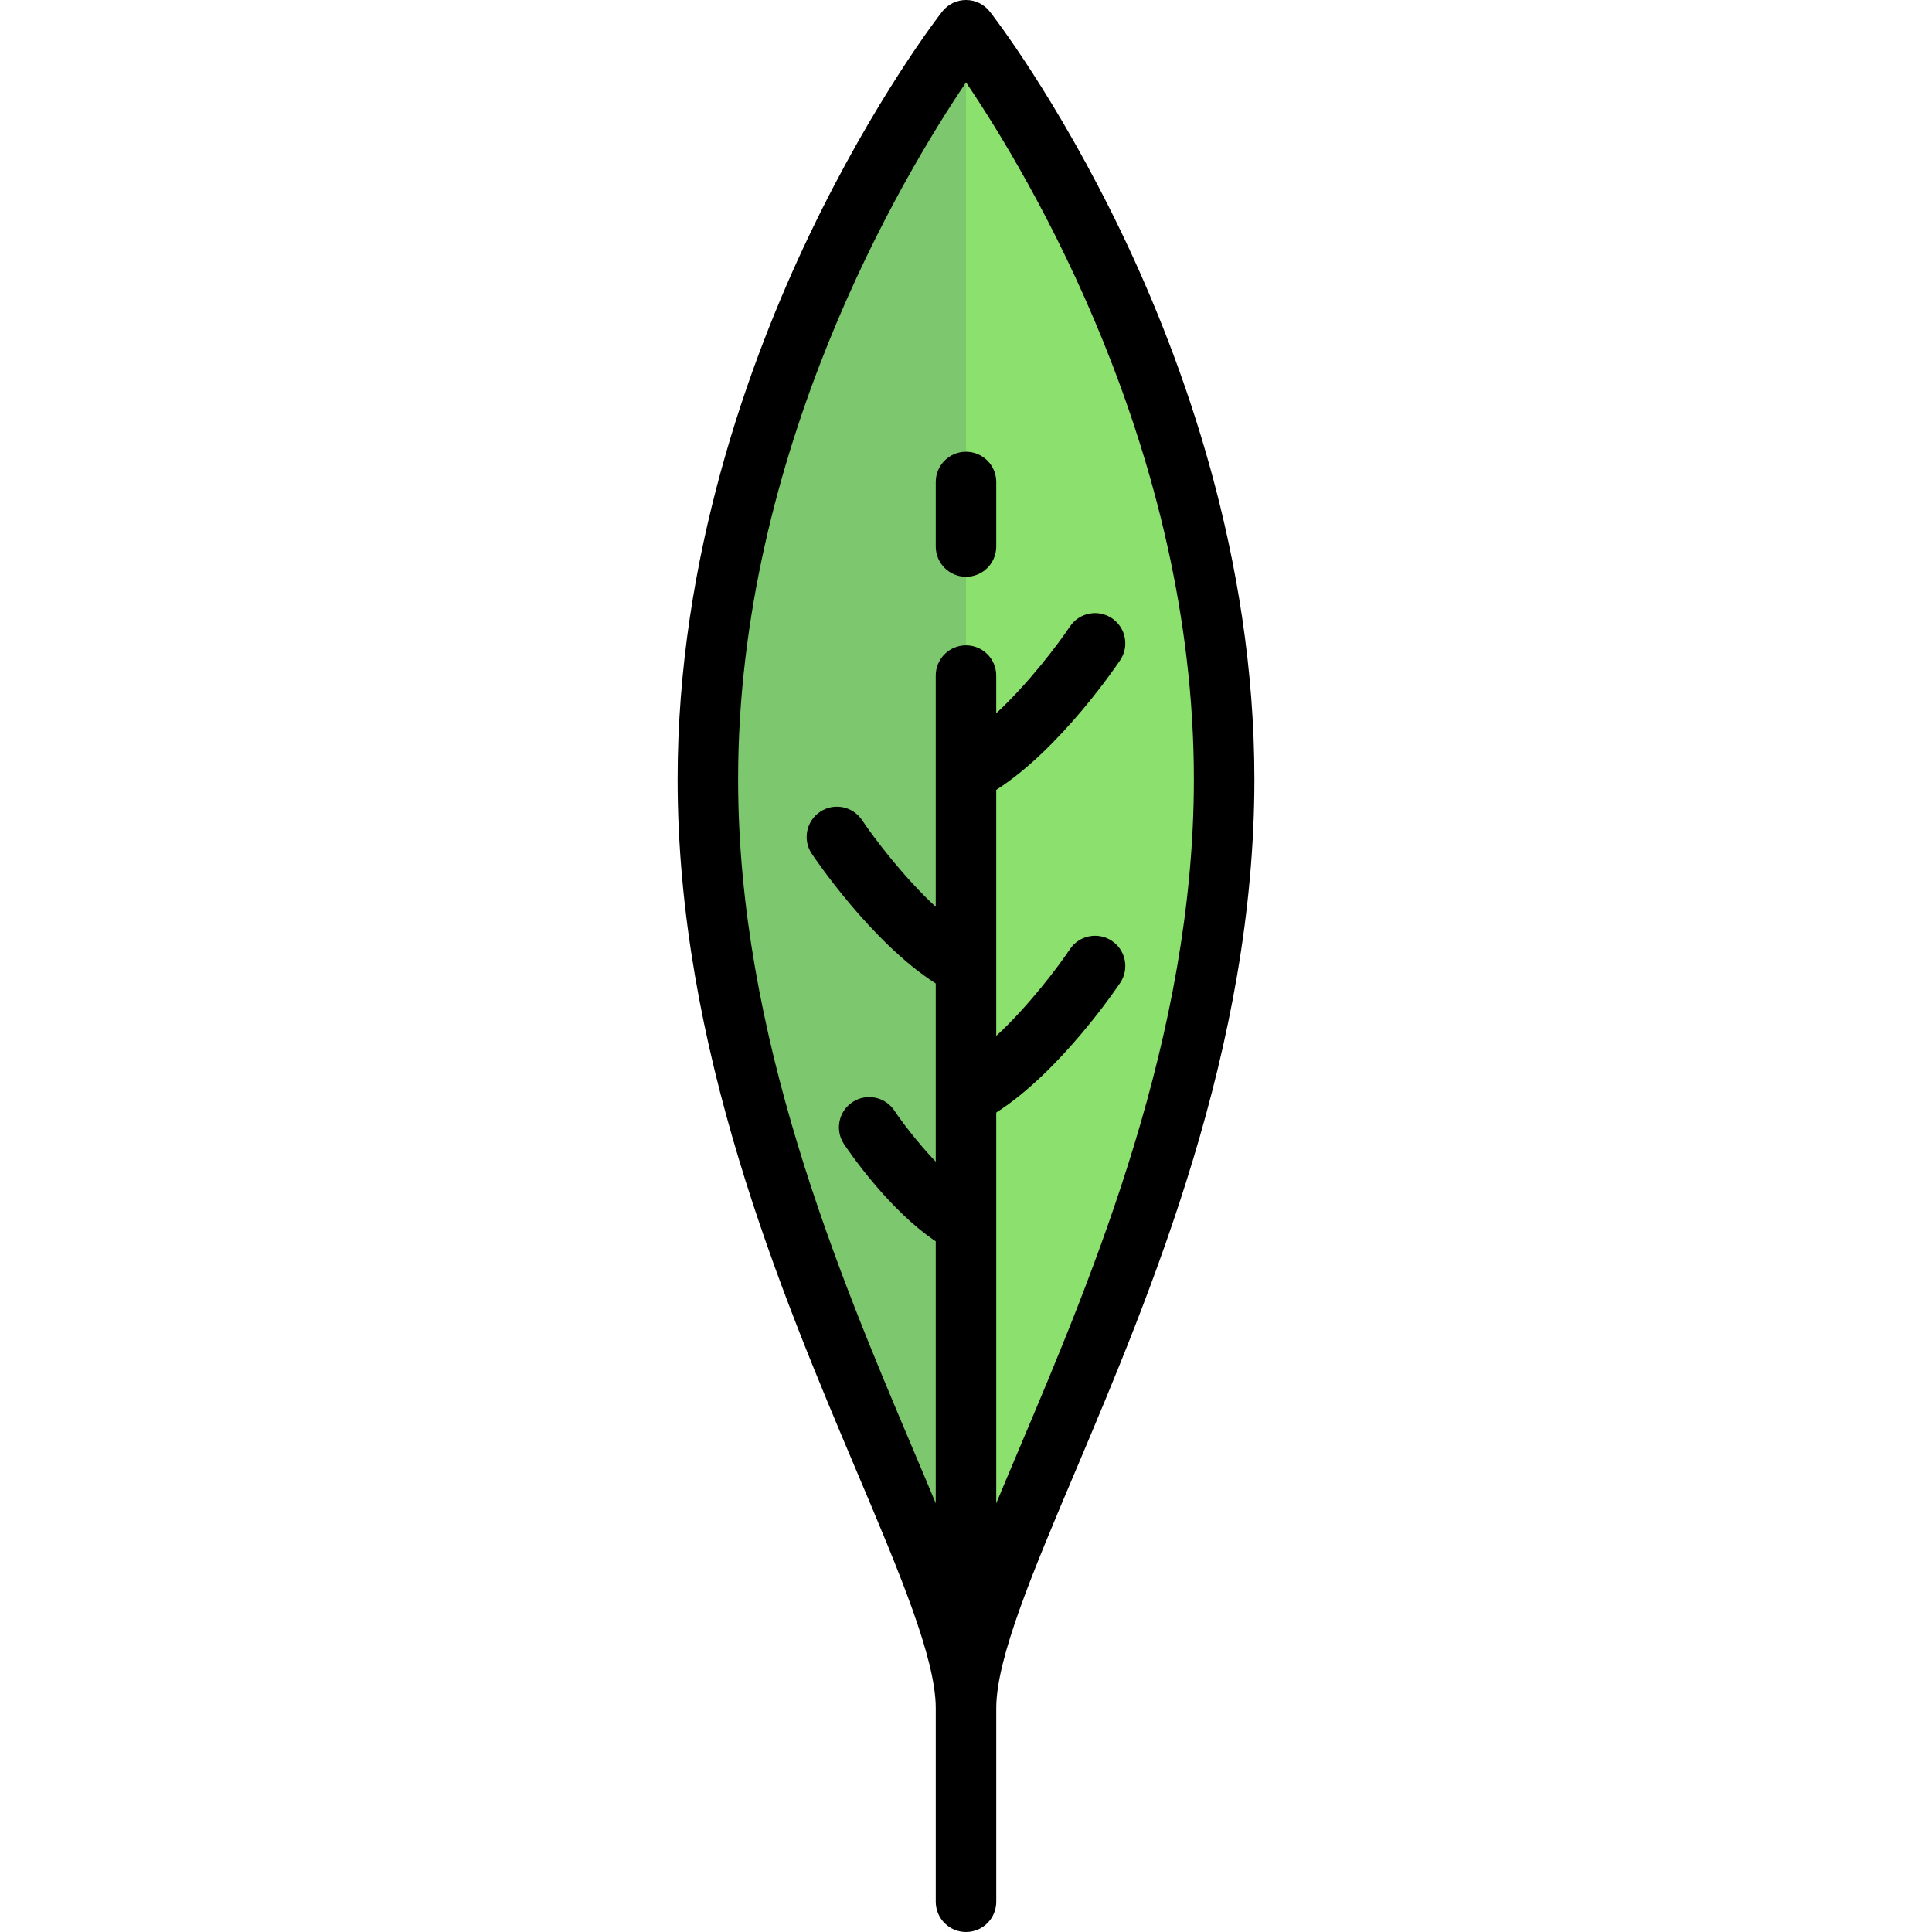
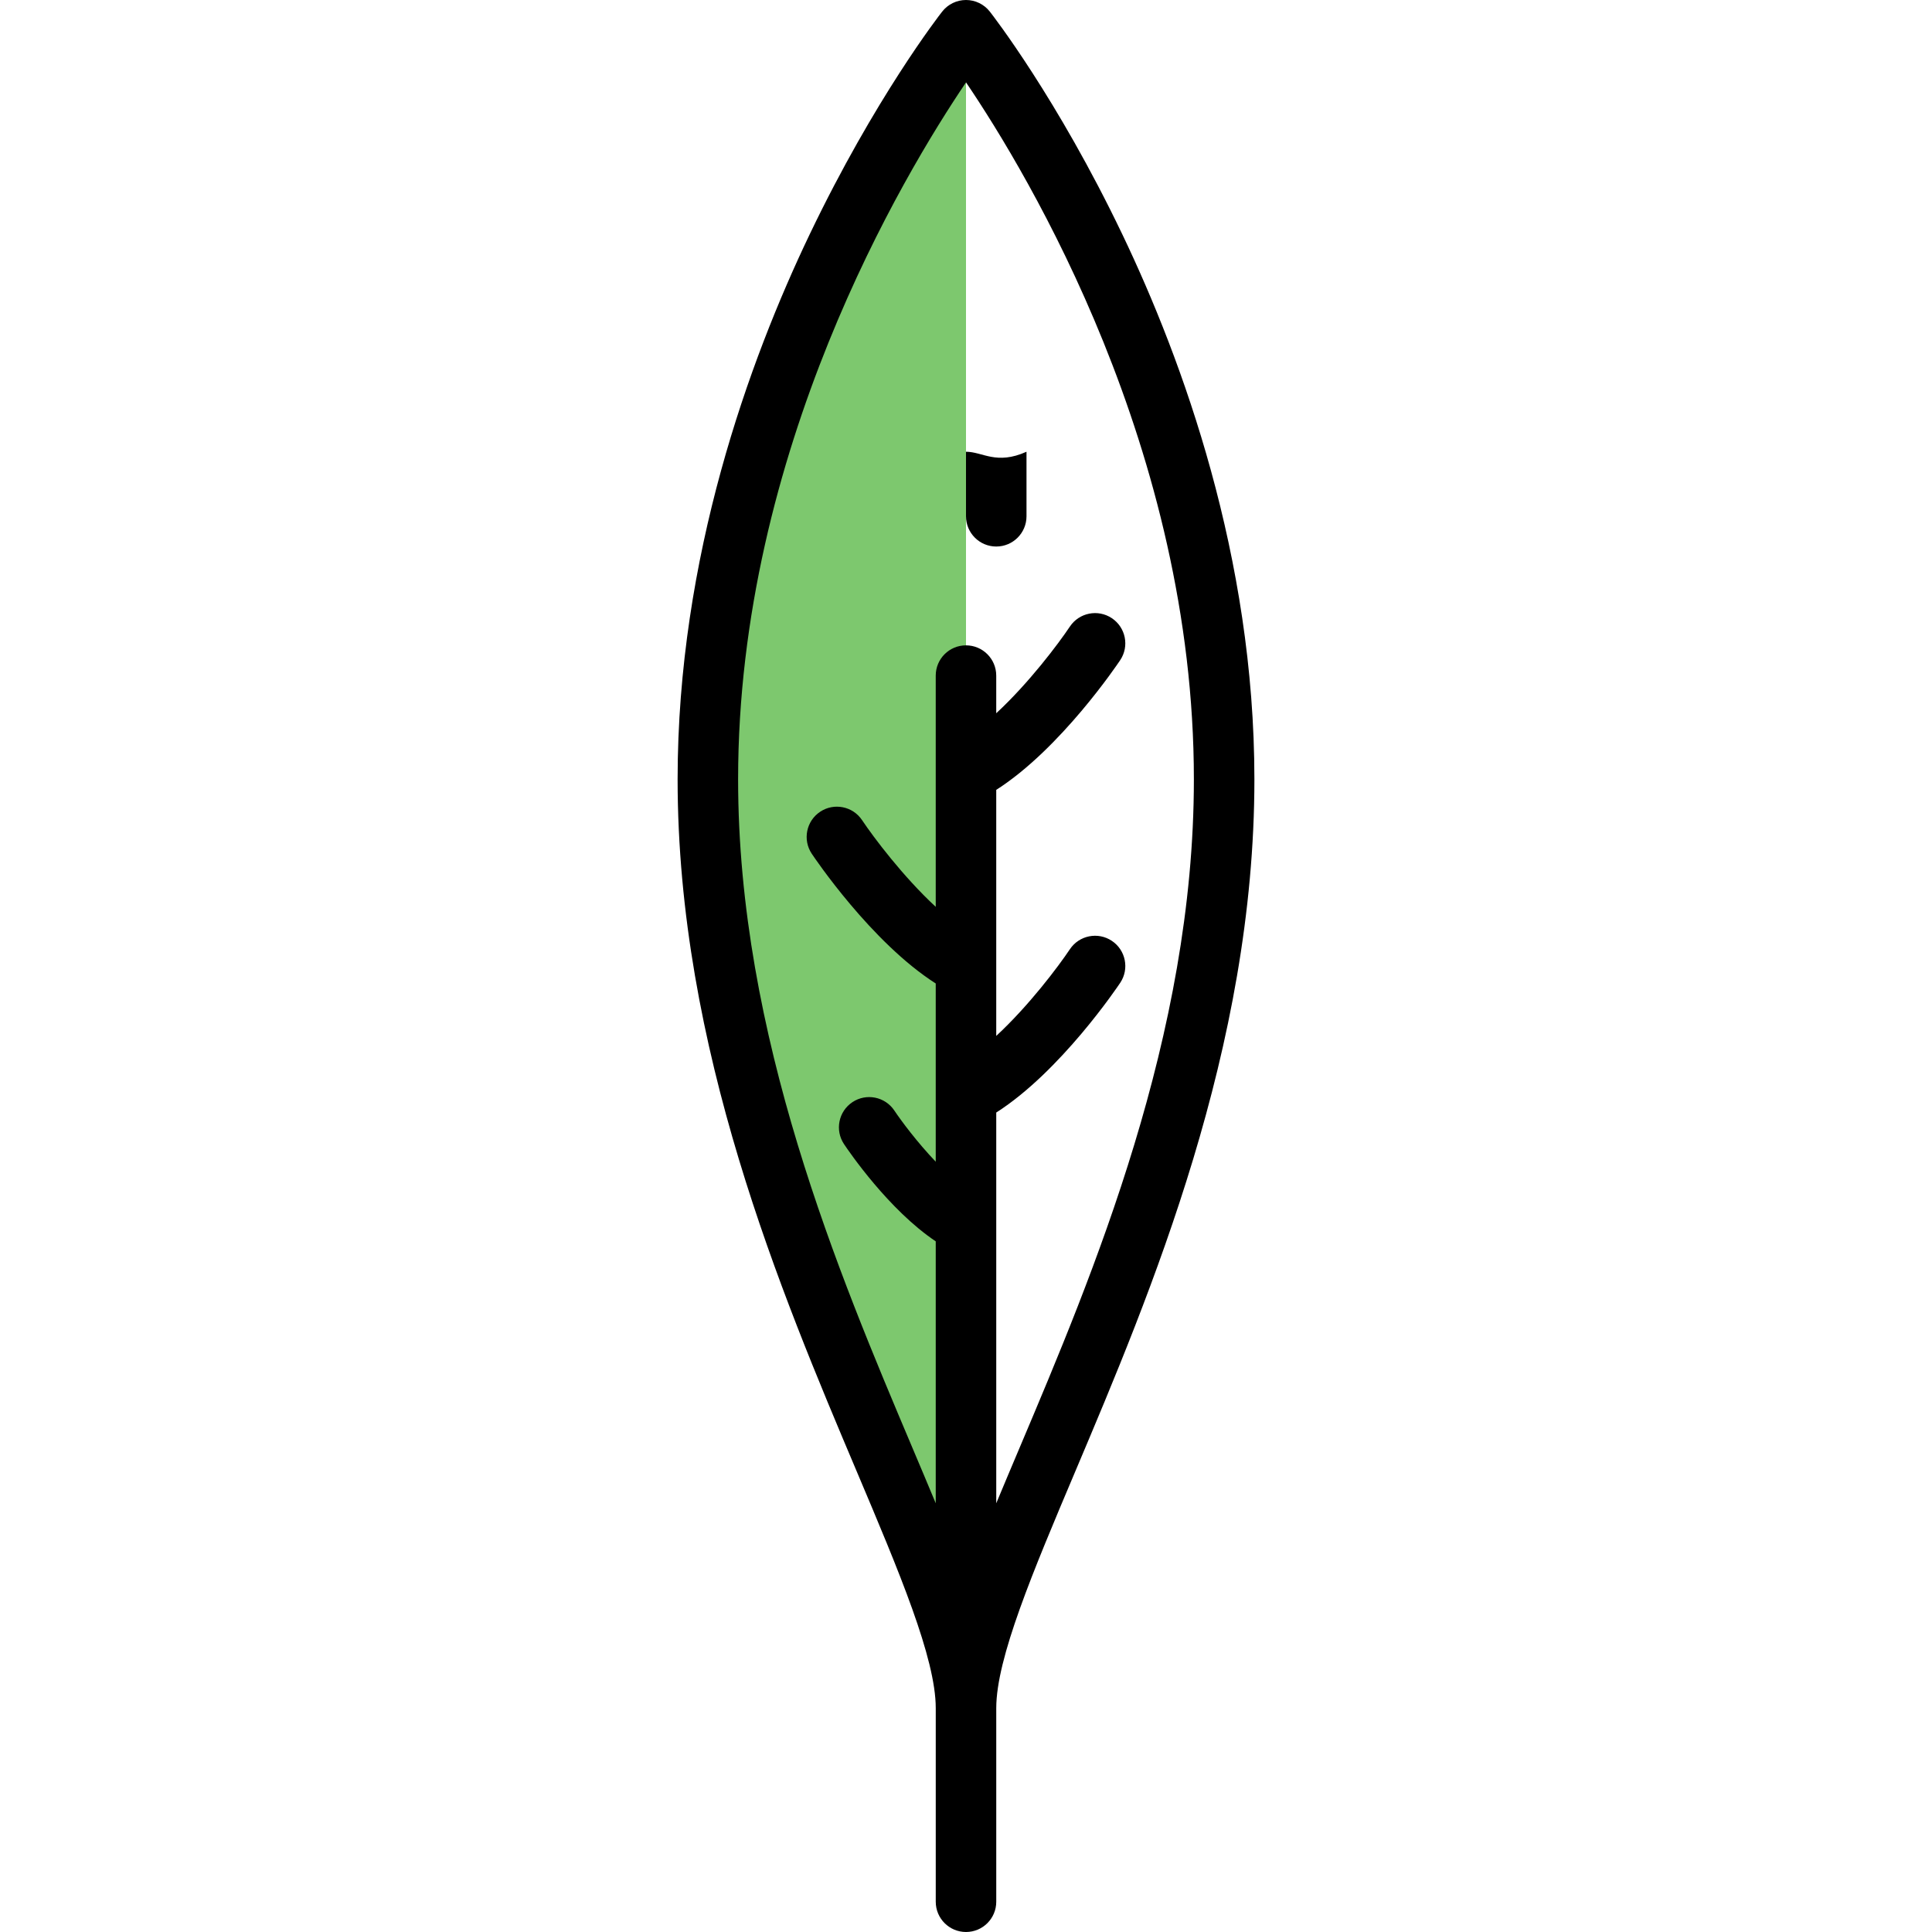
<svg xmlns="http://www.w3.org/2000/svg" height="800px" width="800px" version="1.1" id="Layer_1" viewBox="0 0 512 512" xml:space="preserve">
-   <path style="fill:#8CE16E;" d="M248.828,20.323c3.447-5.007,10.898-5.007,14.346,0c17.551,25.487,61.237,97.673,61.237,184.774  c0,108.997-68.409,202.423-68.409,241.35c0-38.927-68.409-132.354-68.409-241.35C187.591,117.996,231.275,45.81,248.828,20.323z" />
  <path style="fill:#7DC86E;" d="M248.828,20.323c-17.551,25.488-61.237,97.673-61.237,184.774  c0,108.997,68.409,202.423,68.409,241.35V16.568C253.275,16.568,250.551,17.82,248.828,20.323z" />
-   <path d="M256,119.716c-4.427,0-8.017,3.589-8.017,8.017v17.102c0,4.427,3.589,8.017,8.017,8.017c4.427,0,8.017-3.589,8.017-8.017  v-17.102C264.017,123.305,260.427,119.716,256,119.716z" />
+   <path d="M256,119.716v17.102c0,4.427,3.589,8.017,8.017,8.017c4.427,0,8.017-3.589,8.017-8.017  v-17.102C264.017,123.305,260.427,119.716,256,119.716z" />
  <path d="M297.436,62.123c-17.282-36.107-34.404-58.13-35.124-59.05C260.792,1.134,258.465,0,256,0c-2.465,0-4.792,1.134-6.312,3.073  c-0.72,0.919-17.842,22.942-35.124,59.05c-15.963,33.351-34.99,85.474-34.99,144.402c0,71.208,27.447,136.09,47.487,183.467  c11.227,26.538,20.923,49.459,20.923,62.684v51.307c0,4.427,3.589,8.017,8.017,8.017c4.427,0,8.017-3.589,8.017-8.017v-51.307  c0-13.225,9.696-36.146,20.923-62.684c20.04-47.375,47.487-112.258,47.487-183.467C332.426,147.597,313.399,95.474,297.436,62.123z   M270.172,383.746c-2.143,5.068-4.205,9.944-6.156,14.641v-103.55c17.061-10.888,32.171-33.358,32.858-34.388  c2.455-3.682,1.46-8.656-2.221-11.112c-3.682-2.457-8.658-1.464-11.118,2.216c-3.083,4.613-10.883,14.982-19.52,22.977v-65.203  c17.061-10.888,32.171-33.358,32.858-34.388c2.455-3.682,1.46-8.656-2.221-11.112c-3.682-2.457-8.658-1.464-11.118,2.216  c-3.083,4.613-10.883,14.982-19.52,22.977v-9.978c0-4.427-3.589-8.017-8.017-8.017s-8.017,3.589-8.017,8.017v61.282  c-8.633-7.993-16.433-18.358-19.518-22.973c-2.456-3.684-7.434-4.68-11.116-2.223c-3.684,2.455-4.68,7.433-2.223,11.117  c0.687,1.031,15.797,23.501,32.858,34.388v47.237c-4.914-5.149-9.107-10.779-10.968-13.561c-2.455-3.682-7.433-4.677-11.115-2.222  c-3.684,2.455-4.68,7.433-2.223,11.116c1.284,1.926,11.834,17.412,24.307,25.77v69.414c-1.951-4.697-4.012-9.573-6.156-14.641  c-19.503-46.11-46.218-109.261-46.218-177.218c0-87.073,43.765-160.094,60.399-184.696c16.642,24.574,60.386,97.479,60.386,184.696  C316.392,274.482,289.678,337.634,270.172,383.746z" />
</svg>